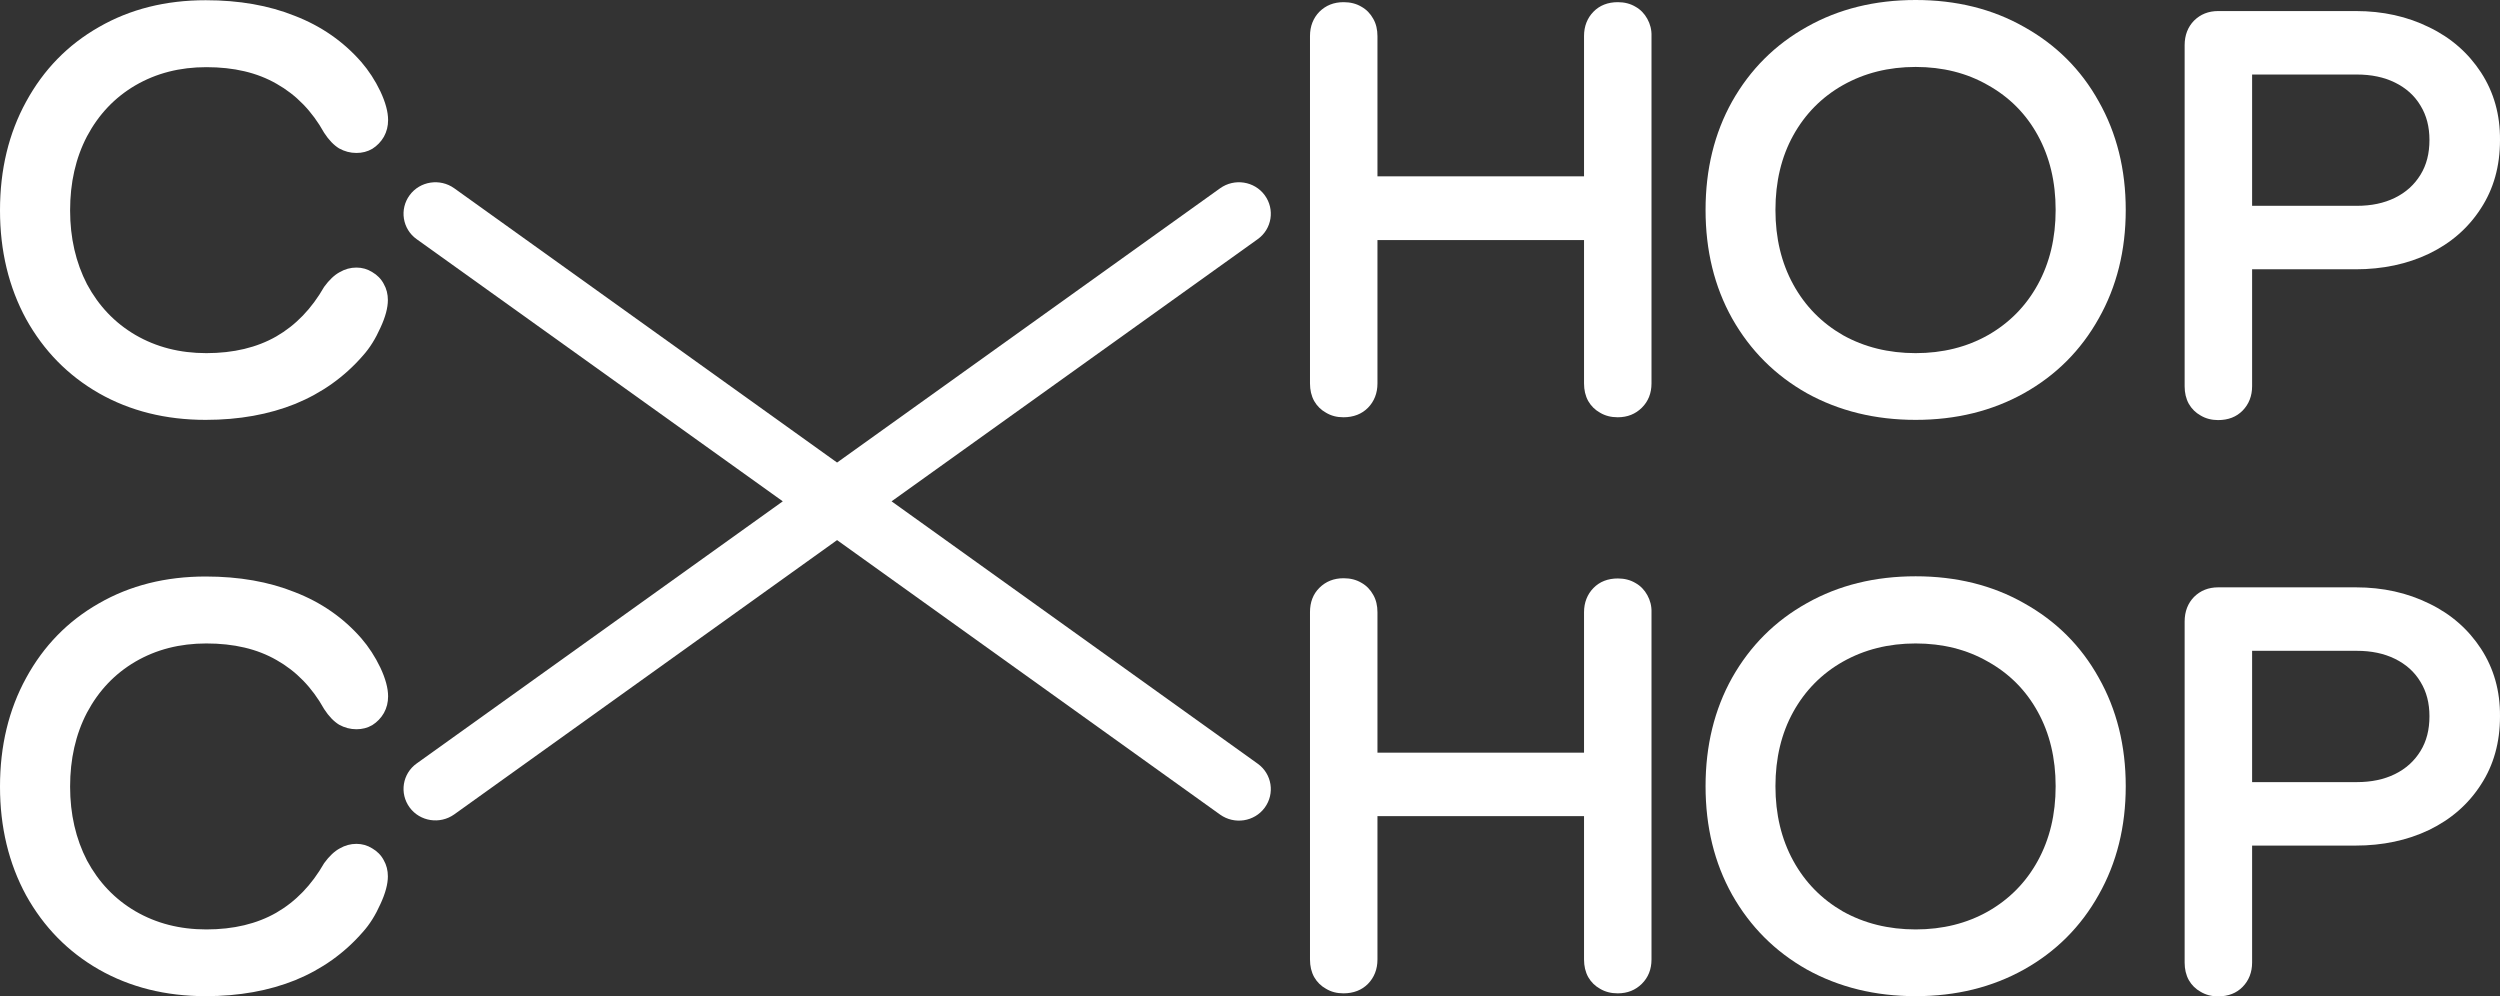
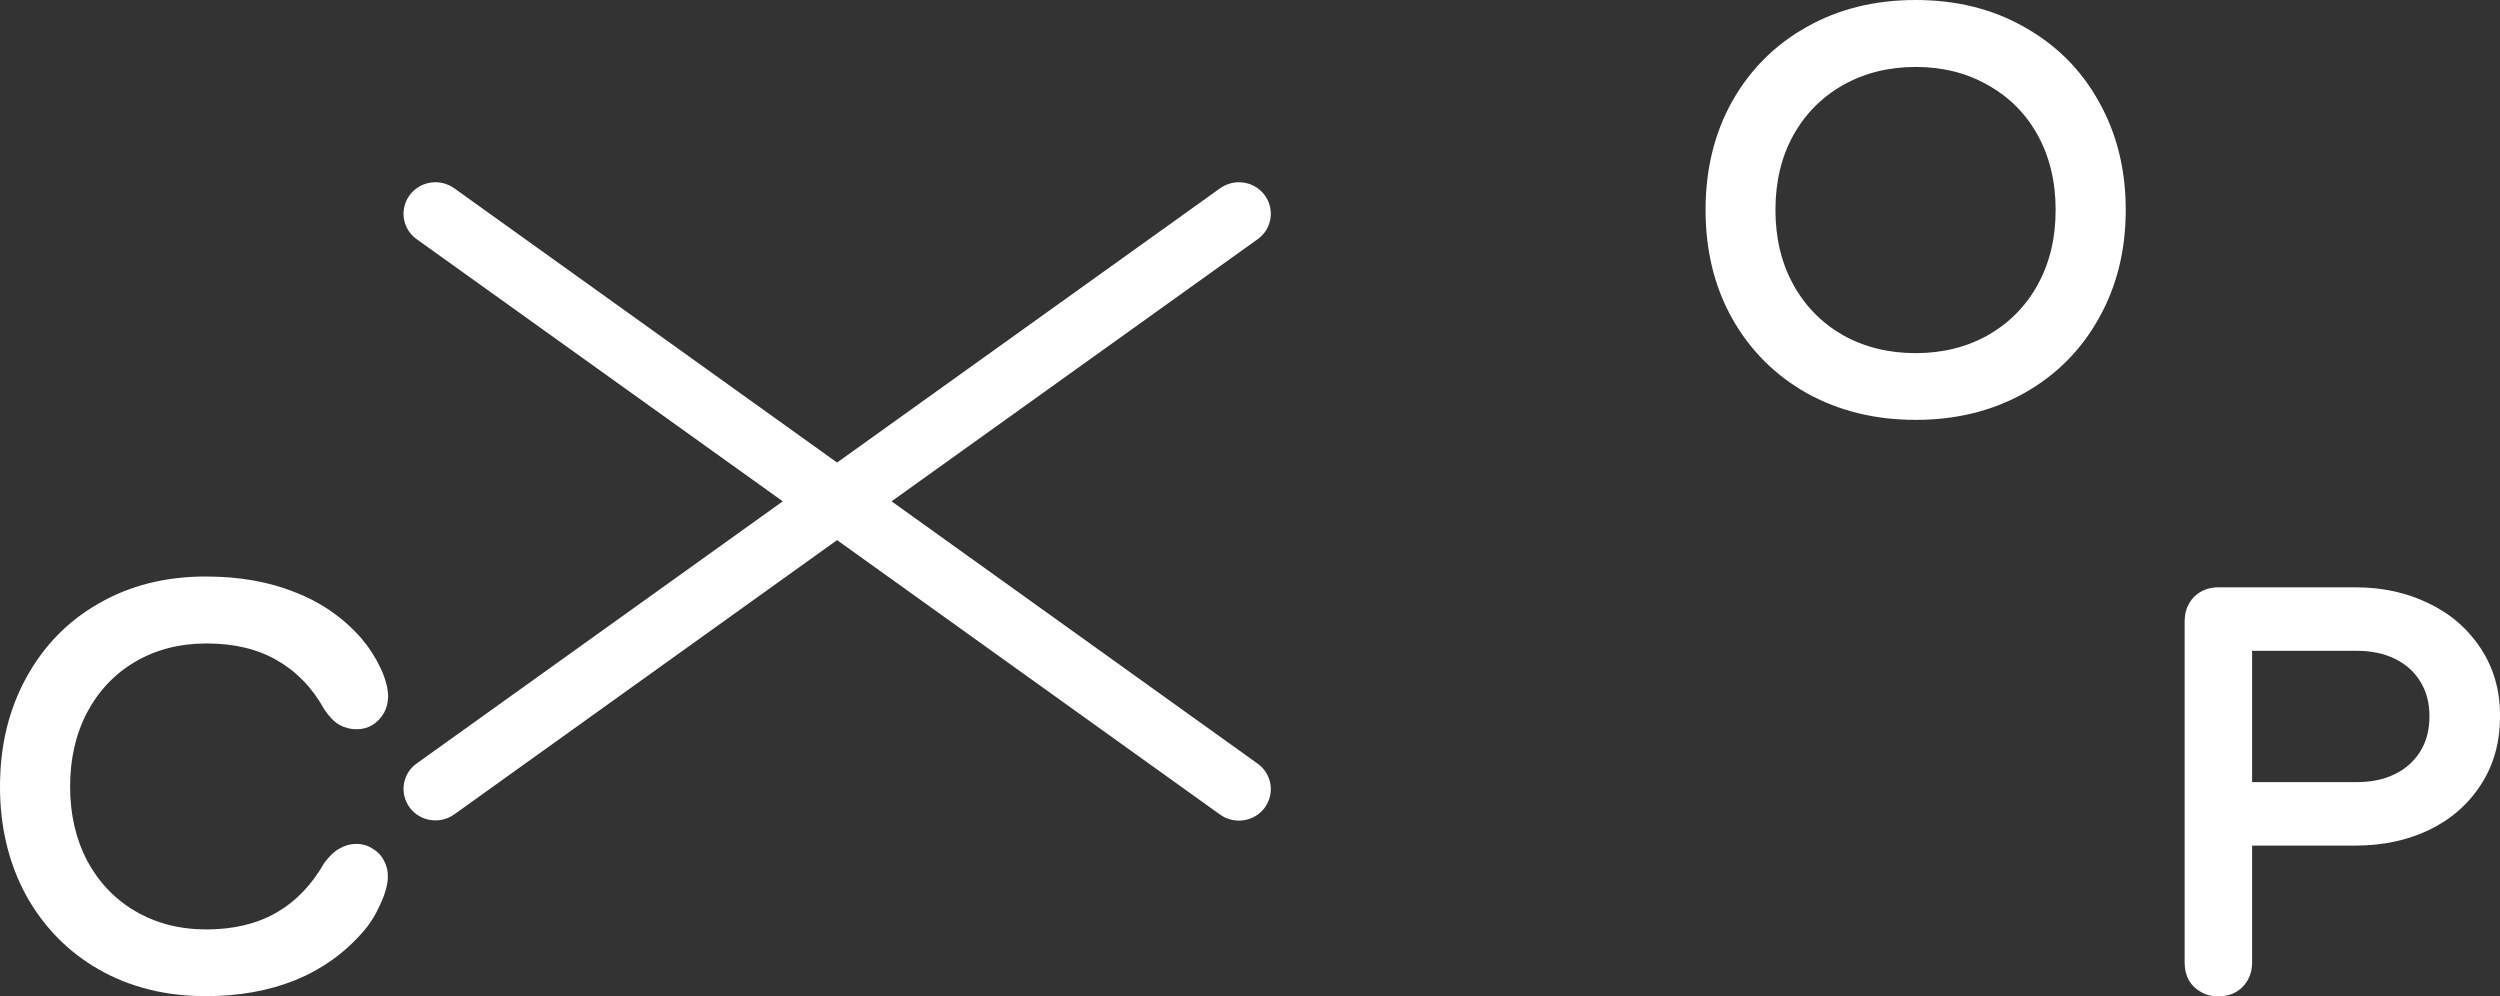
<svg xmlns="http://www.w3.org/2000/svg" width="690" height="275" viewBox="0 0 690 275" fill="none">
  <rect x="0" y="0" width="690" height="275" fill="#333333" stroke="none" />
  <path d="M347.122 66.014C351.065 63.204 351.914 57.763 349.063 53.876C346.212 49.989 340.693 49.152 336.75 51.962L231.031 127.664L125.372 51.962C121.429 49.152 115.91 49.989 113.059 53.876C110.208 57.763 111.057 63.204 115 66.014L216.049 138.367L115 210.72C111.057 213.53 110.208 218.971 113.059 222.858C115.91 226.745 121.429 227.582 125.372 224.772L231.031 149.07L336.75 224.831C340.693 227.642 346.212 226.805 349.063 222.918C351.914 219.031 351.065 213.59 347.122 210.779L246.073 138.367L347.122 66.014Z" fill="white" />
  <path d="M684.782 179.088C681.264 173.706 676.533 169.521 670.468 166.591C664.403 163.601 657.67 162.106 650.21 162.106H612.24C609.511 162.106 607.327 163.003 605.568 164.737C603.87 166.471 602.96 168.743 602.96 171.554V265.672C602.96 267.466 603.324 269.08 604.113 270.515C604.901 271.891 605.993 272.967 607.388 273.744C608.783 274.581 610.421 275 612.18 275C615.03 275 617.275 274.103 618.973 272.369C620.671 270.635 621.581 268.363 621.581 265.672V233.382H650.149C657.609 233.382 664.403 231.947 670.407 229.077C676.473 226.147 681.264 221.961 684.722 216.58C688.24 211.198 689.999 204.92 689.999 197.744C690.059 190.688 688.3 184.529 684.782 179.088ZM668.042 207.311C666.344 210.062 664.039 212.155 661.006 213.65C657.973 215.145 654.455 215.862 650.513 215.862H621.581V179.626H650.513C654.455 179.626 657.973 180.344 661.006 181.838C664.039 183.333 666.404 185.426 668.042 188.177C669.74 190.927 670.529 194.097 670.529 197.684C670.529 201.392 669.74 204.561 668.042 207.311Z" fill="white" />
-   <path d="M528.72 274.94C517.56 274.94 507.552 272.489 498.696 267.585C489.901 262.622 483.047 255.746 478.074 246.956C473.161 238.166 470.735 228.18 470.735 216.998C470.735 205.816 473.161 195.831 478.074 187.041C483.047 178.251 489.901 171.374 498.696 166.471C507.491 161.508 517.499 159.056 528.72 159.056C539.88 159.056 549.888 161.508 558.622 166.471C567.417 171.374 574.332 178.191 579.245 187.041C584.218 195.831 586.705 205.816 586.705 216.998C586.705 228.18 584.218 238.166 579.245 246.956C574.332 255.746 567.478 262.622 558.622 267.585C549.827 272.489 539.88 274.94 528.72 274.94ZM528.72 256.523C536.18 256.523 542.852 254.849 548.675 251.56C554.558 248.212 559.168 243.548 562.443 237.568C565.719 231.588 567.356 224.772 567.356 216.998C567.356 209.285 565.719 202.408 562.443 196.488C559.168 190.509 554.558 185.905 548.675 182.616C542.852 179.267 536.18 177.593 528.72 177.593C521.259 177.593 514.588 179.267 508.643 182.616C502.821 185.905 498.211 190.569 494.936 196.488C491.66 202.408 490.023 209.285 490.023 216.998C490.023 224.712 491.66 231.588 494.936 237.568C498.211 243.548 502.821 248.212 508.643 251.56C514.527 254.849 521.259 256.523 528.72 256.523Z" fill="white" />
-   <path d="M454.661 164.259C453.873 162.823 452.781 161.687 451.386 160.91C449.991 160.073 448.353 159.654 446.534 159.654C443.744 159.654 441.5 160.551 439.801 162.285C438.103 164.019 437.193 166.292 437.193 168.982V207.73H380.178V168.982C380.178 167.189 379.815 165.574 379.026 164.199C378.238 162.764 377.146 161.628 375.751 160.85C374.356 160.013 372.718 159.594 370.838 159.594C368.108 159.594 365.925 160.491 364.166 162.225C362.407 163.96 361.558 166.232 361.558 168.923V264.835C361.558 266.629 361.922 268.243 362.71 269.678C363.499 271.053 364.59 272.13 365.986 272.907C367.381 273.744 368.958 274.163 370.777 274.163C373.567 274.163 375.872 273.266 377.57 271.532C379.269 269.798 380.178 267.526 380.178 264.835V225.25H437.193V264.835C437.193 266.629 437.557 268.243 438.346 269.678C439.134 271.053 440.226 272.13 441.621 272.907C443.016 273.744 444.654 274.163 446.473 274.163C449.203 274.163 451.386 273.266 453.145 271.532C454.904 269.798 455.814 267.526 455.814 264.835V169.042C455.875 167.248 455.45 165.694 454.661 164.259Z" fill="white" />
  <path d="M56.772 274.94C45.733 274.94 35.907 272.489 27.294 267.585C18.742 262.682 12.07 255.865 7.218 247.135C2.426 238.345 0 228.3 0 217.118C0 205.816 2.426 195.831 7.218 187.1C12.009 178.311 18.681 171.434 27.294 166.531C35.907 161.568 45.733 159.116 56.772 159.116C65.991 159.116 74.18 160.551 81.337 163.421C88.615 166.232 94.741 170.477 99.715 176.158C101.777 178.55 103.536 181.24 104.992 184.29C106.387 187.28 107.115 189.911 107.115 192.183C107.115 193.857 106.751 195.352 105.962 196.787C105.174 198.163 104.082 199.299 102.748 200.136C101.413 200.913 99.958 201.272 98.381 201.272C96.682 201.272 95.105 200.853 93.589 200.016C92.133 199.119 90.738 197.684 89.465 195.711C86.129 189.731 81.761 185.247 76.363 182.197C70.965 179.088 64.536 177.593 56.954 177.593C49.615 177.593 43.125 179.267 37.363 182.616C31.661 185.964 27.234 190.628 24.019 196.668C20.865 202.707 19.349 209.524 19.349 217.118C19.349 224.712 20.926 231.529 24.019 237.508C27.234 243.488 31.661 248.152 37.363 251.5C43.125 254.849 49.615 256.523 56.954 256.523C64.475 256.523 70.904 254.968 76.242 251.919C81.64 248.809 86.007 244.265 89.465 238.226C90.859 236.312 92.315 234.937 93.771 234.16C95.227 233.322 96.743 232.904 98.381 232.904C99.958 232.904 101.413 233.322 102.748 234.16C104.082 234.937 105.174 236.013 105.902 237.389C106.69 238.764 107.054 240.259 107.054 241.873C107.054 243.966 106.387 246.537 104.992 249.527C103.657 252.517 102.08 255.088 100.14 257.241C95.045 263.101 88.797 267.526 81.519 270.515C74.24 273.445 65.991 274.94 56.772 274.94Z" fill="white" />
-   <path d="M684.782 20.032C681.264 14.65 676.533 10.464 670.468 7.534C664.403 4.544 657.67 3.05 650.21 3.05H612.24C609.511 3.05 607.327 3.947 605.568 5.681C603.87 7.415 602.96 9.687 602.96 12.497V106.616C602.96 108.409 603.324 110.024 604.113 111.459C604.901 112.834 605.993 113.911 607.388 114.688C608.783 115.525 610.421 115.944 612.18 115.944C615.03 115.944 617.275 115.047 618.973 113.313C620.671 111.579 621.581 109.306 621.581 106.616V74.326H650.149C657.609 74.326 664.403 72.891 670.407 70.021C676.473 67.091 681.264 62.905 684.722 57.523C688.24 52.142 689.999 45.863 689.999 38.688C690.059 31.632 688.3 25.473 684.782 20.032ZM668.042 48.255C666.344 51.006 664.039 53.099 661.006 54.593C657.973 56.088 654.455 56.806 650.513 56.806H621.581V20.57H650.513C654.455 20.57 657.973 21.287 661.006 22.782C664.039 24.277 666.404 26.37 668.042 29.12C669.74 31.871 670.529 35.04 670.529 38.628C670.529 42.335 669.74 45.505 668.042 48.255Z" fill="white" />
  <path d="M528.72 115.884C517.56 115.884 507.552 113.432 498.696 108.529C489.901 103.566 483.047 96.689 478.074 87.9C473.161 79.11 470.735 69.124 470.735 57.942C470.735 46.76 473.161 36.774 478.074 27.984C483.047 19.194 489.901 12.318 498.696 7.415C507.491 2.452 517.499 0 528.72 0C539.88 0 549.888 2.452 558.622 7.415C567.417 12.318 574.332 19.135 579.245 27.984C584.218 36.774 586.705 46.76 586.705 57.942C586.705 69.124 584.218 79.11 579.245 87.9C574.332 96.689 567.478 103.566 558.622 108.529C549.827 113.432 539.88 115.884 528.72 115.884ZM528.72 97.467C536.18 97.467 542.852 95.793 548.675 92.504C554.558 89.155 559.168 84.491 562.443 78.512C565.719 72.532 567.356 65.715 567.356 57.942C567.356 50.169 565.719 43.352 562.443 37.372C559.168 31.393 554.558 26.788 548.675 23.5C542.852 20.151 536.18 18.477 528.72 18.477C521.259 18.477 514.588 20.151 508.643 23.5C502.821 26.788 498.211 31.453 494.936 37.372C491.66 43.292 490.023 50.169 490.023 57.942C490.023 65.715 491.66 72.532 494.936 78.512C498.211 84.491 502.821 89.155 508.643 92.504C514.527 95.793 521.259 97.467 528.72 97.467Z" fill="white" />
-   <path d="M454.661 5.202C453.873 3.767 452.781 2.631 451.386 1.854C449.991 1.017 448.353 0.598 446.534 0.598C443.744 0.598 441.5 1.495 439.801 3.229C438.103 4.963 437.193 7.235 437.193 9.926V48.674H380.178V9.986C380.178 8.192 379.815 6.578 379.026 5.202C378.238 3.767 377.146 2.631 375.751 1.854C374.356 1.017 372.718 0.598 370.838 0.598C368.108 0.598 365.925 1.495 364.166 3.229C362.468 4.963 361.558 7.235 361.558 9.926V105.838C361.558 107.632 361.922 109.247 362.71 110.682C363.499 112.057 364.59 113.133 365.986 113.911C367.381 114.748 368.958 115.166 370.777 115.166C373.567 115.166 375.872 114.269 377.57 112.535C379.269 110.801 380.178 108.529 380.178 105.838V66.254H437.193V105.838C437.193 107.632 437.557 109.247 438.346 110.682C439.134 112.057 440.226 113.133 441.621 113.911C443.016 114.748 444.654 115.166 446.473 115.166C449.203 115.166 451.386 114.269 453.145 112.535C454.904 110.801 455.814 108.529 455.814 105.838V9.986C455.875 8.192 455.45 6.637 454.661 5.202Z" fill="white" />
-   <path d="M56.772 115.884C45.733 115.884 35.907 113.432 27.294 108.529C18.742 103.626 12.07 96.809 7.218 88.079C2.426 79.289 0 69.243 0 58.062C0 46.76 2.426 36.774 7.218 28.044C12.009 19.254 18.681 12.378 27.294 7.474C35.907 2.511 45.733 0.06 56.772 0.06C65.991 0.06 74.18 1.495 81.337 4.365C88.615 7.175 94.741 11.421 99.715 17.102C101.777 19.493 103.536 22.184 104.992 25.234C106.387 28.224 107.115 30.855 107.115 33.127C107.115 34.801 106.751 36.296 105.962 37.731C105.174 39.106 104.082 40.242 102.748 41.08C101.413 41.857 99.958 42.216 98.381 42.216C96.682 42.216 95.105 41.797 93.589 40.96C92.133 40.063 90.738 38.628 89.465 36.655C86.129 30.675 81.761 26.191 76.363 23.141C70.965 20.032 64.536 18.537 56.954 18.537C49.615 18.537 43.125 20.211 37.363 23.559C31.661 26.908 27.234 31.572 24.019 37.611C20.865 43.651 19.349 50.468 19.349 58.062C19.349 65.656 20.926 72.472 24.019 78.452C27.234 84.431 31.661 89.096 37.363 92.444C43.125 95.793 49.615 97.467 56.954 97.467C64.475 97.467 70.904 95.912 76.242 92.863C81.64 89.753 86.007 85.209 89.465 79.169C90.859 77.256 92.315 75.881 93.771 75.103C95.227 74.266 96.743 73.848 98.381 73.848C99.958 73.848 101.413 74.266 102.748 75.103C104.082 75.881 105.174 76.957 105.902 78.332C106.69 79.707 107.054 81.202 107.054 82.817C107.054 84.91 106.387 87.481 104.992 90.471C103.657 93.46 102.08 96.032 100.14 98.184C95.045 104.044 88.797 108.469 81.519 111.459C74.24 114.389 65.991 115.884 56.772 115.884Z" fill="white" />
</svg>